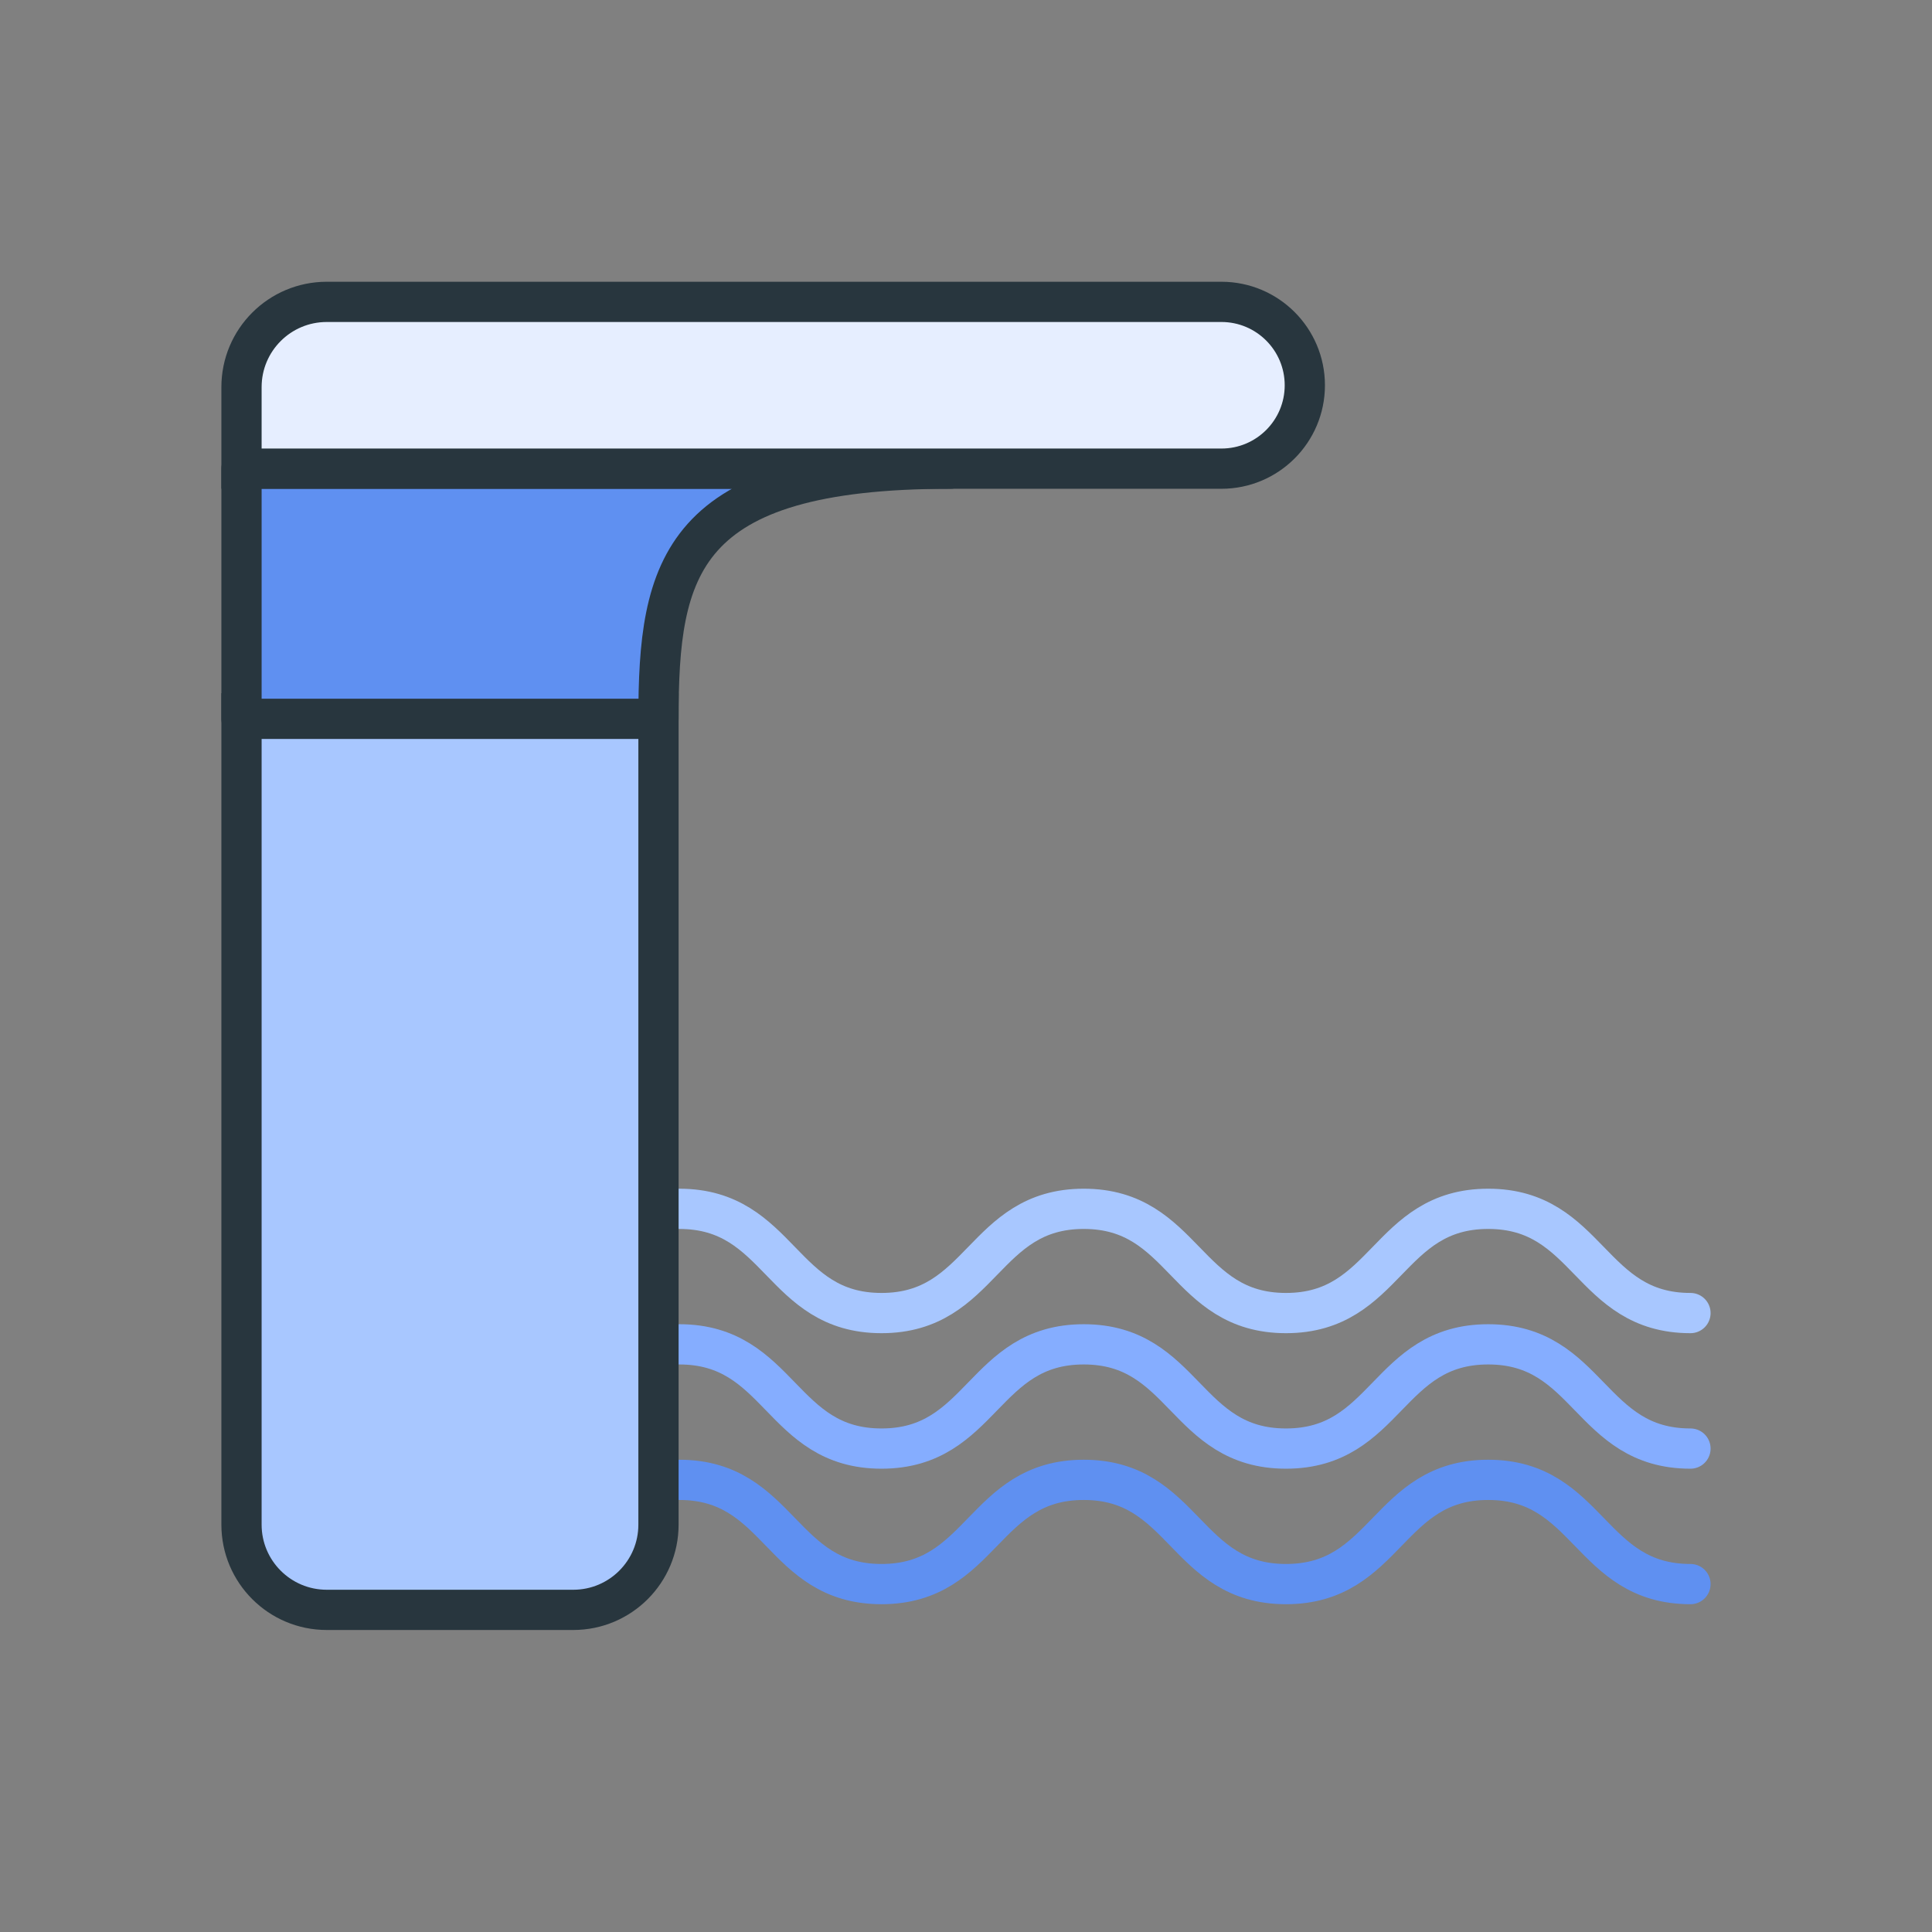
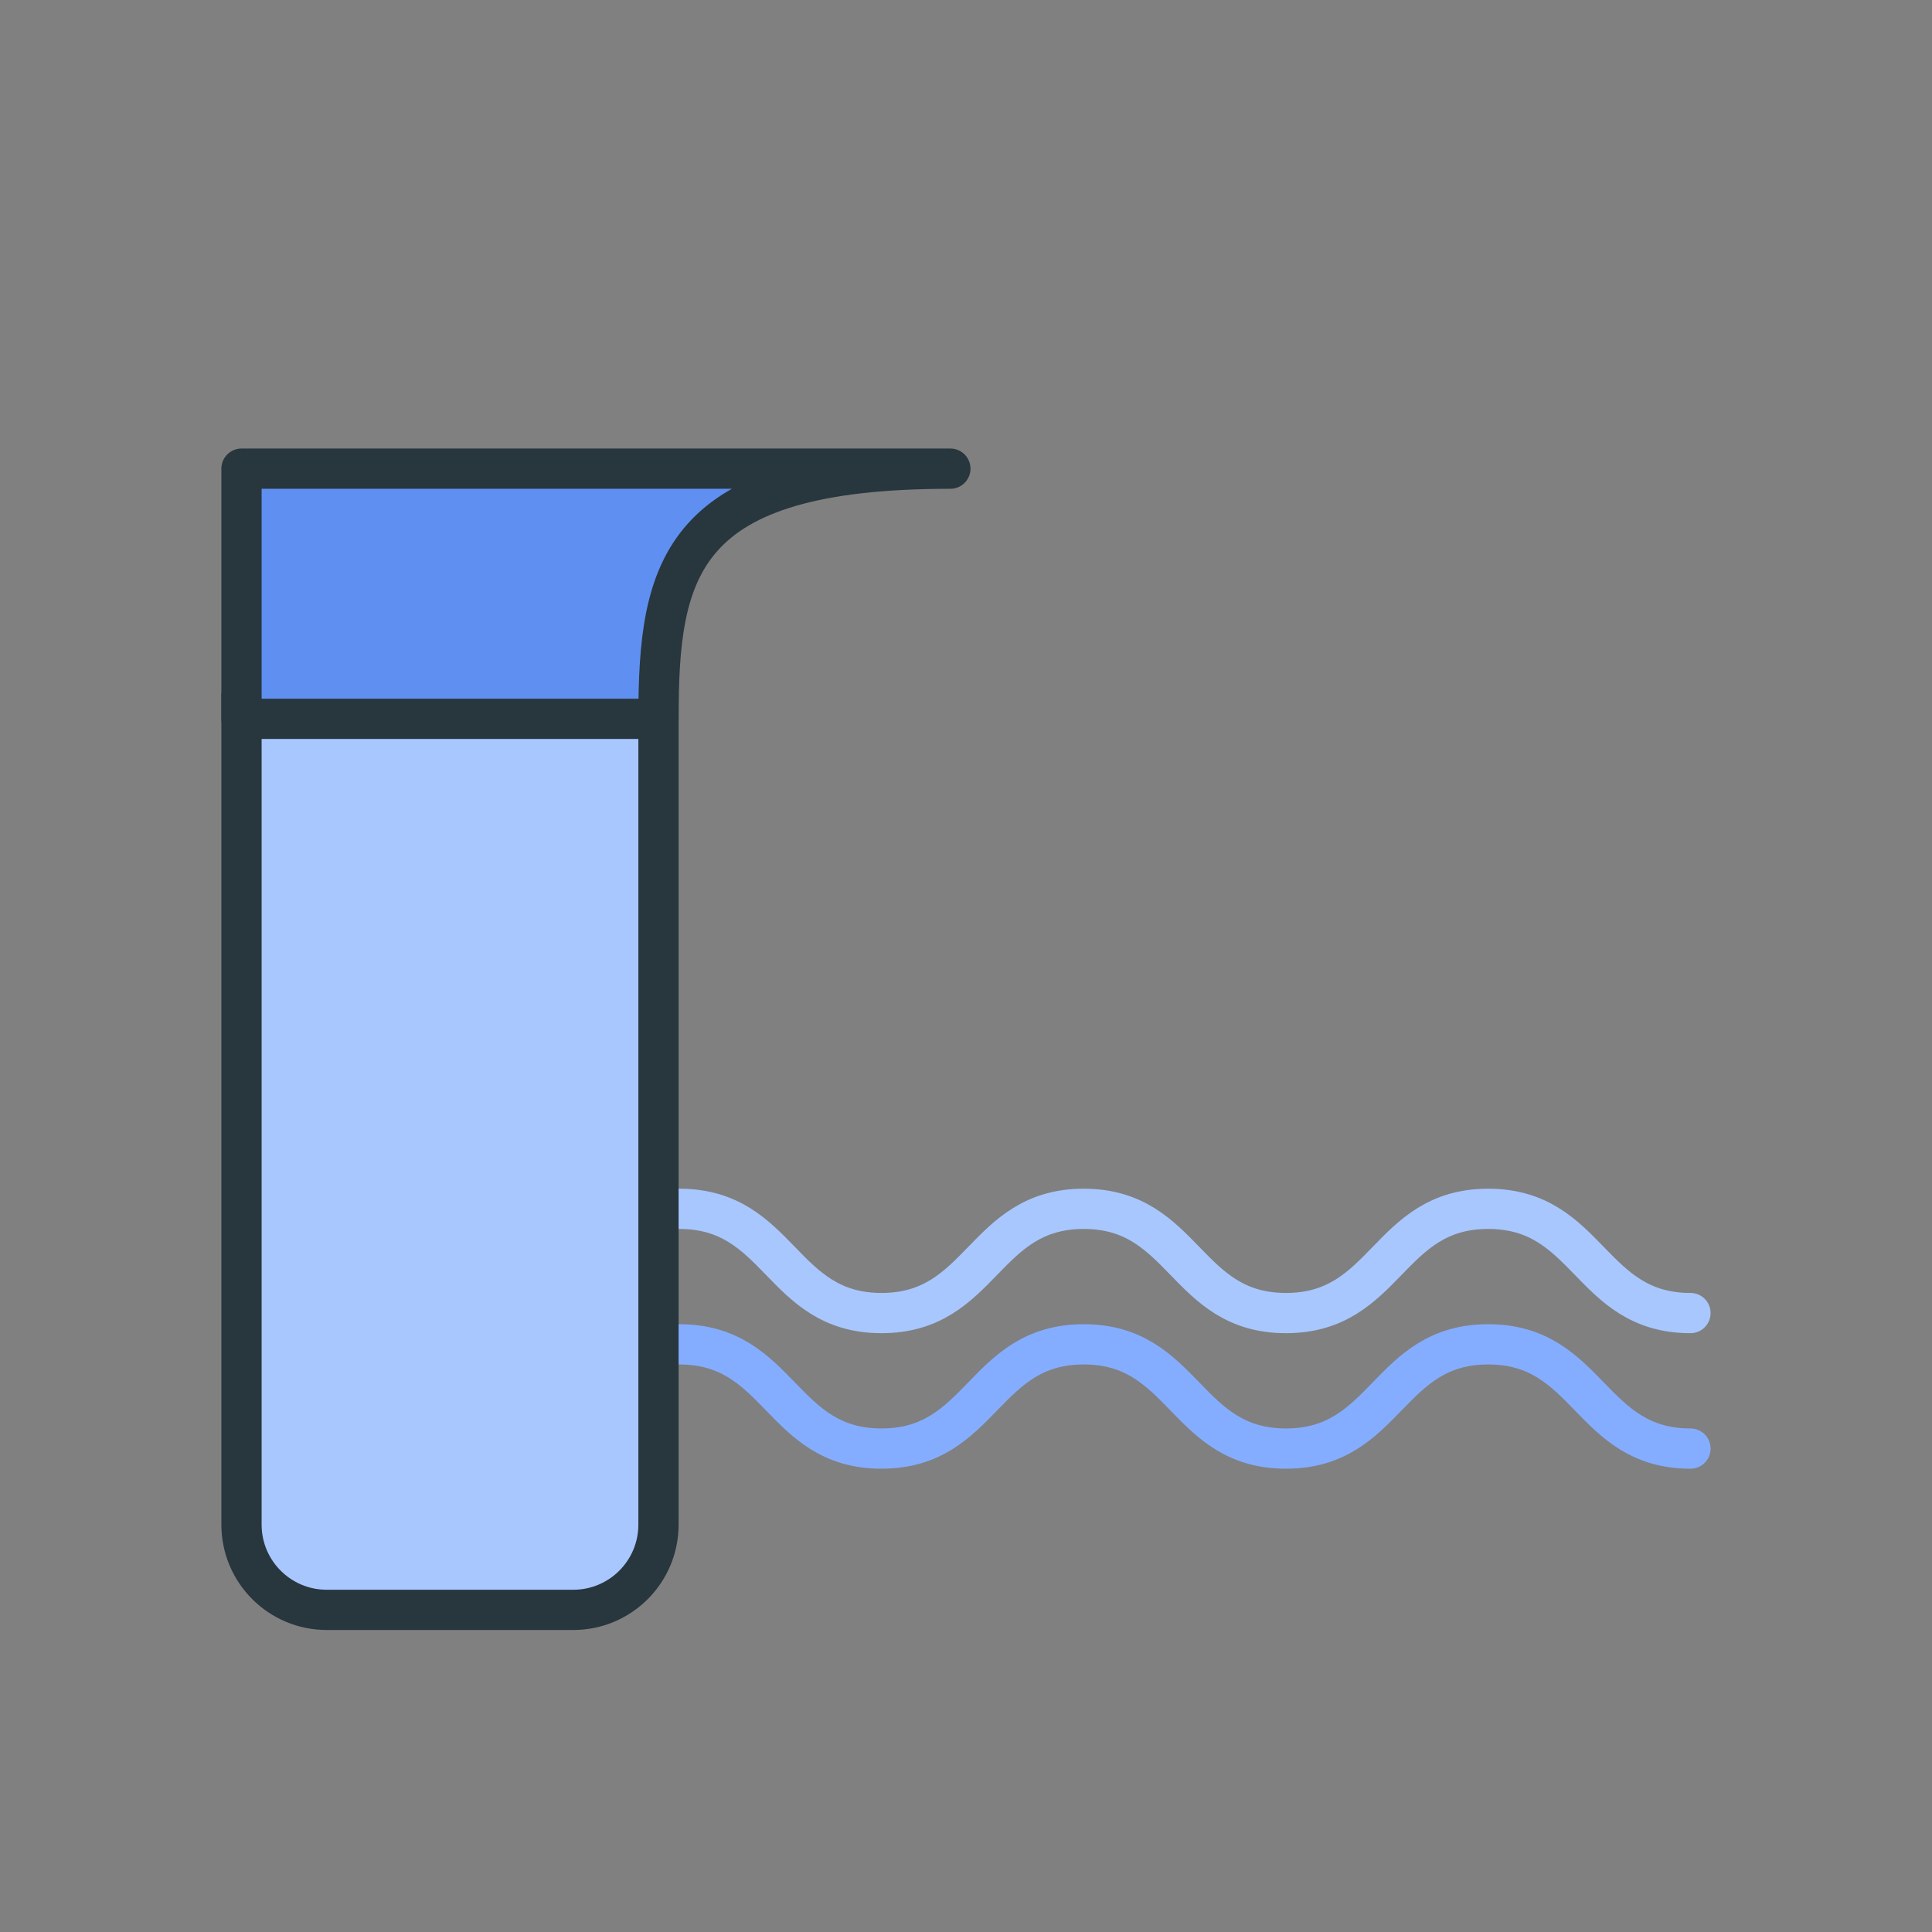
<svg xmlns="http://www.w3.org/2000/svg" width="64" height="64" viewBox="0 0 64 64" fill="none">
  <rect x="0" y="0" width="64" height="64" fill="#808080" stroke="none" />
-   <path d="M22.502 49.022C25.855 49.022 25.855 52.475 29.201 52.475C32.547 52.475 32.555 49.022 35.901 49.022C39.247 49.022 39.254 52.475 42.6 52.475C45.946 52.475 45.953 49.022 49.299 49.022C52.645 49.022 52.653 52.475 55.999 52.475" stroke="#5F90F1" stroke-width="1.333" stroke-linecap="round" />
  <path d="M22.502 44.533C25.855 44.533 25.855 47.986 29.201 47.986C32.547 47.986 32.555 44.533 35.901 44.533C39.247 44.533 39.254 47.986 42.6 47.986C45.946 47.986 45.953 44.533 49.299 44.533C52.645 44.533 52.653 47.986 55.999 47.986" stroke="#85ADFF" stroke-width="1.333" stroke-linecap="round" />
  <path d="M22.502 40.044C25.855 40.044 25.855 43.497 29.201 43.497C32.547 43.497 32.555 40.044 35.901 40.044C39.247 40.044 39.254 43.497 42.6 43.497C45.946 43.497 45.953 40.044 49.299 40.044C52.645 40.044 52.653 43.497 55.999 43.497" stroke="#A8C7FF" stroke-width="1.333" stroke-linecap="round" />
  <path d="M8 23.63H21.813V50.505C21.813 52.065 20.549 53.329 18.99 53.329H10.824C9.264 53.329 8 52.065 8 50.505V23.63Z" fill="#A8C7FF" stroke="#28363E" stroke-width="1.333" />
  <path d="M21.813 23.813C21.813 18.806 22.504 15.525 31.482 15.525H8V23.813H21.813Z" fill="#5F90F1" stroke="#28363E" stroke-width="1.333" stroke-linecap="round" stroke-linejoin="round" />
-   <path d="M8 12.824C8 11.264 9.264 10 10.824 10H40.461C41.987 10 43.224 11.237 43.224 12.763C43.224 14.288 41.987 15.525 40.461 15.525H8V12.824Z" fill="#E6EEFF" stroke="#28363E" stroke-width="1.333" />
</svg>